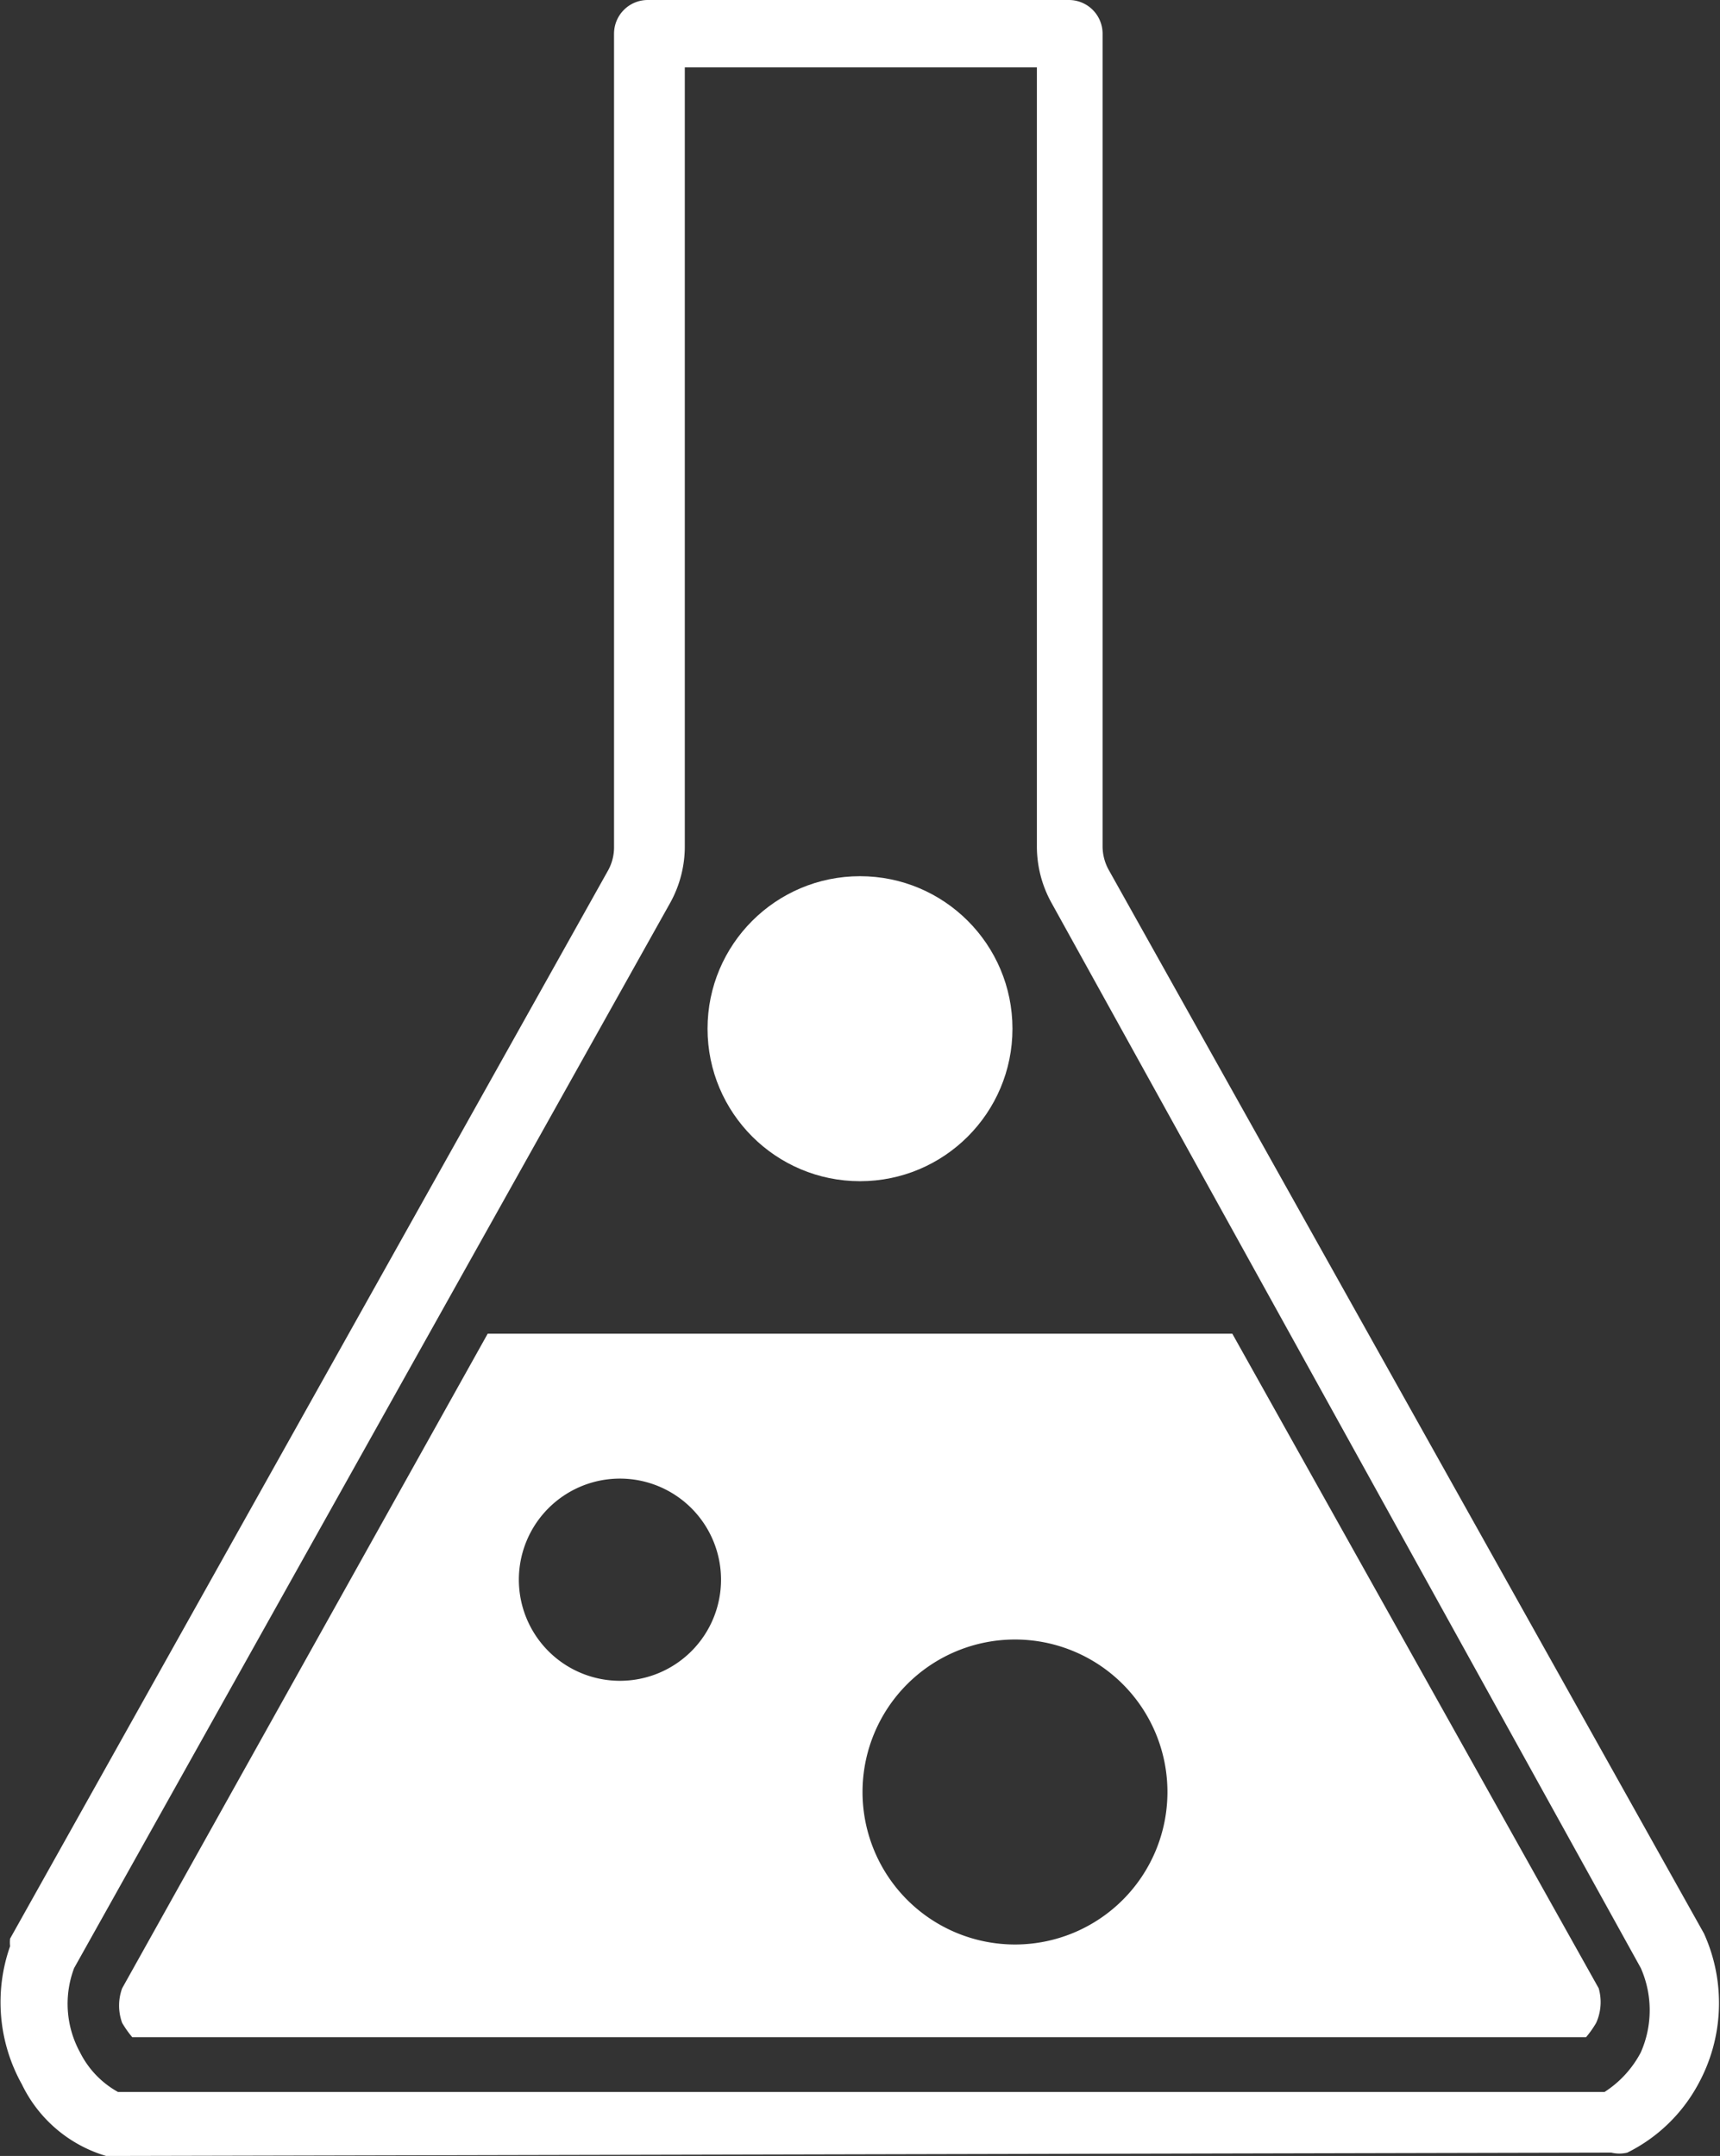
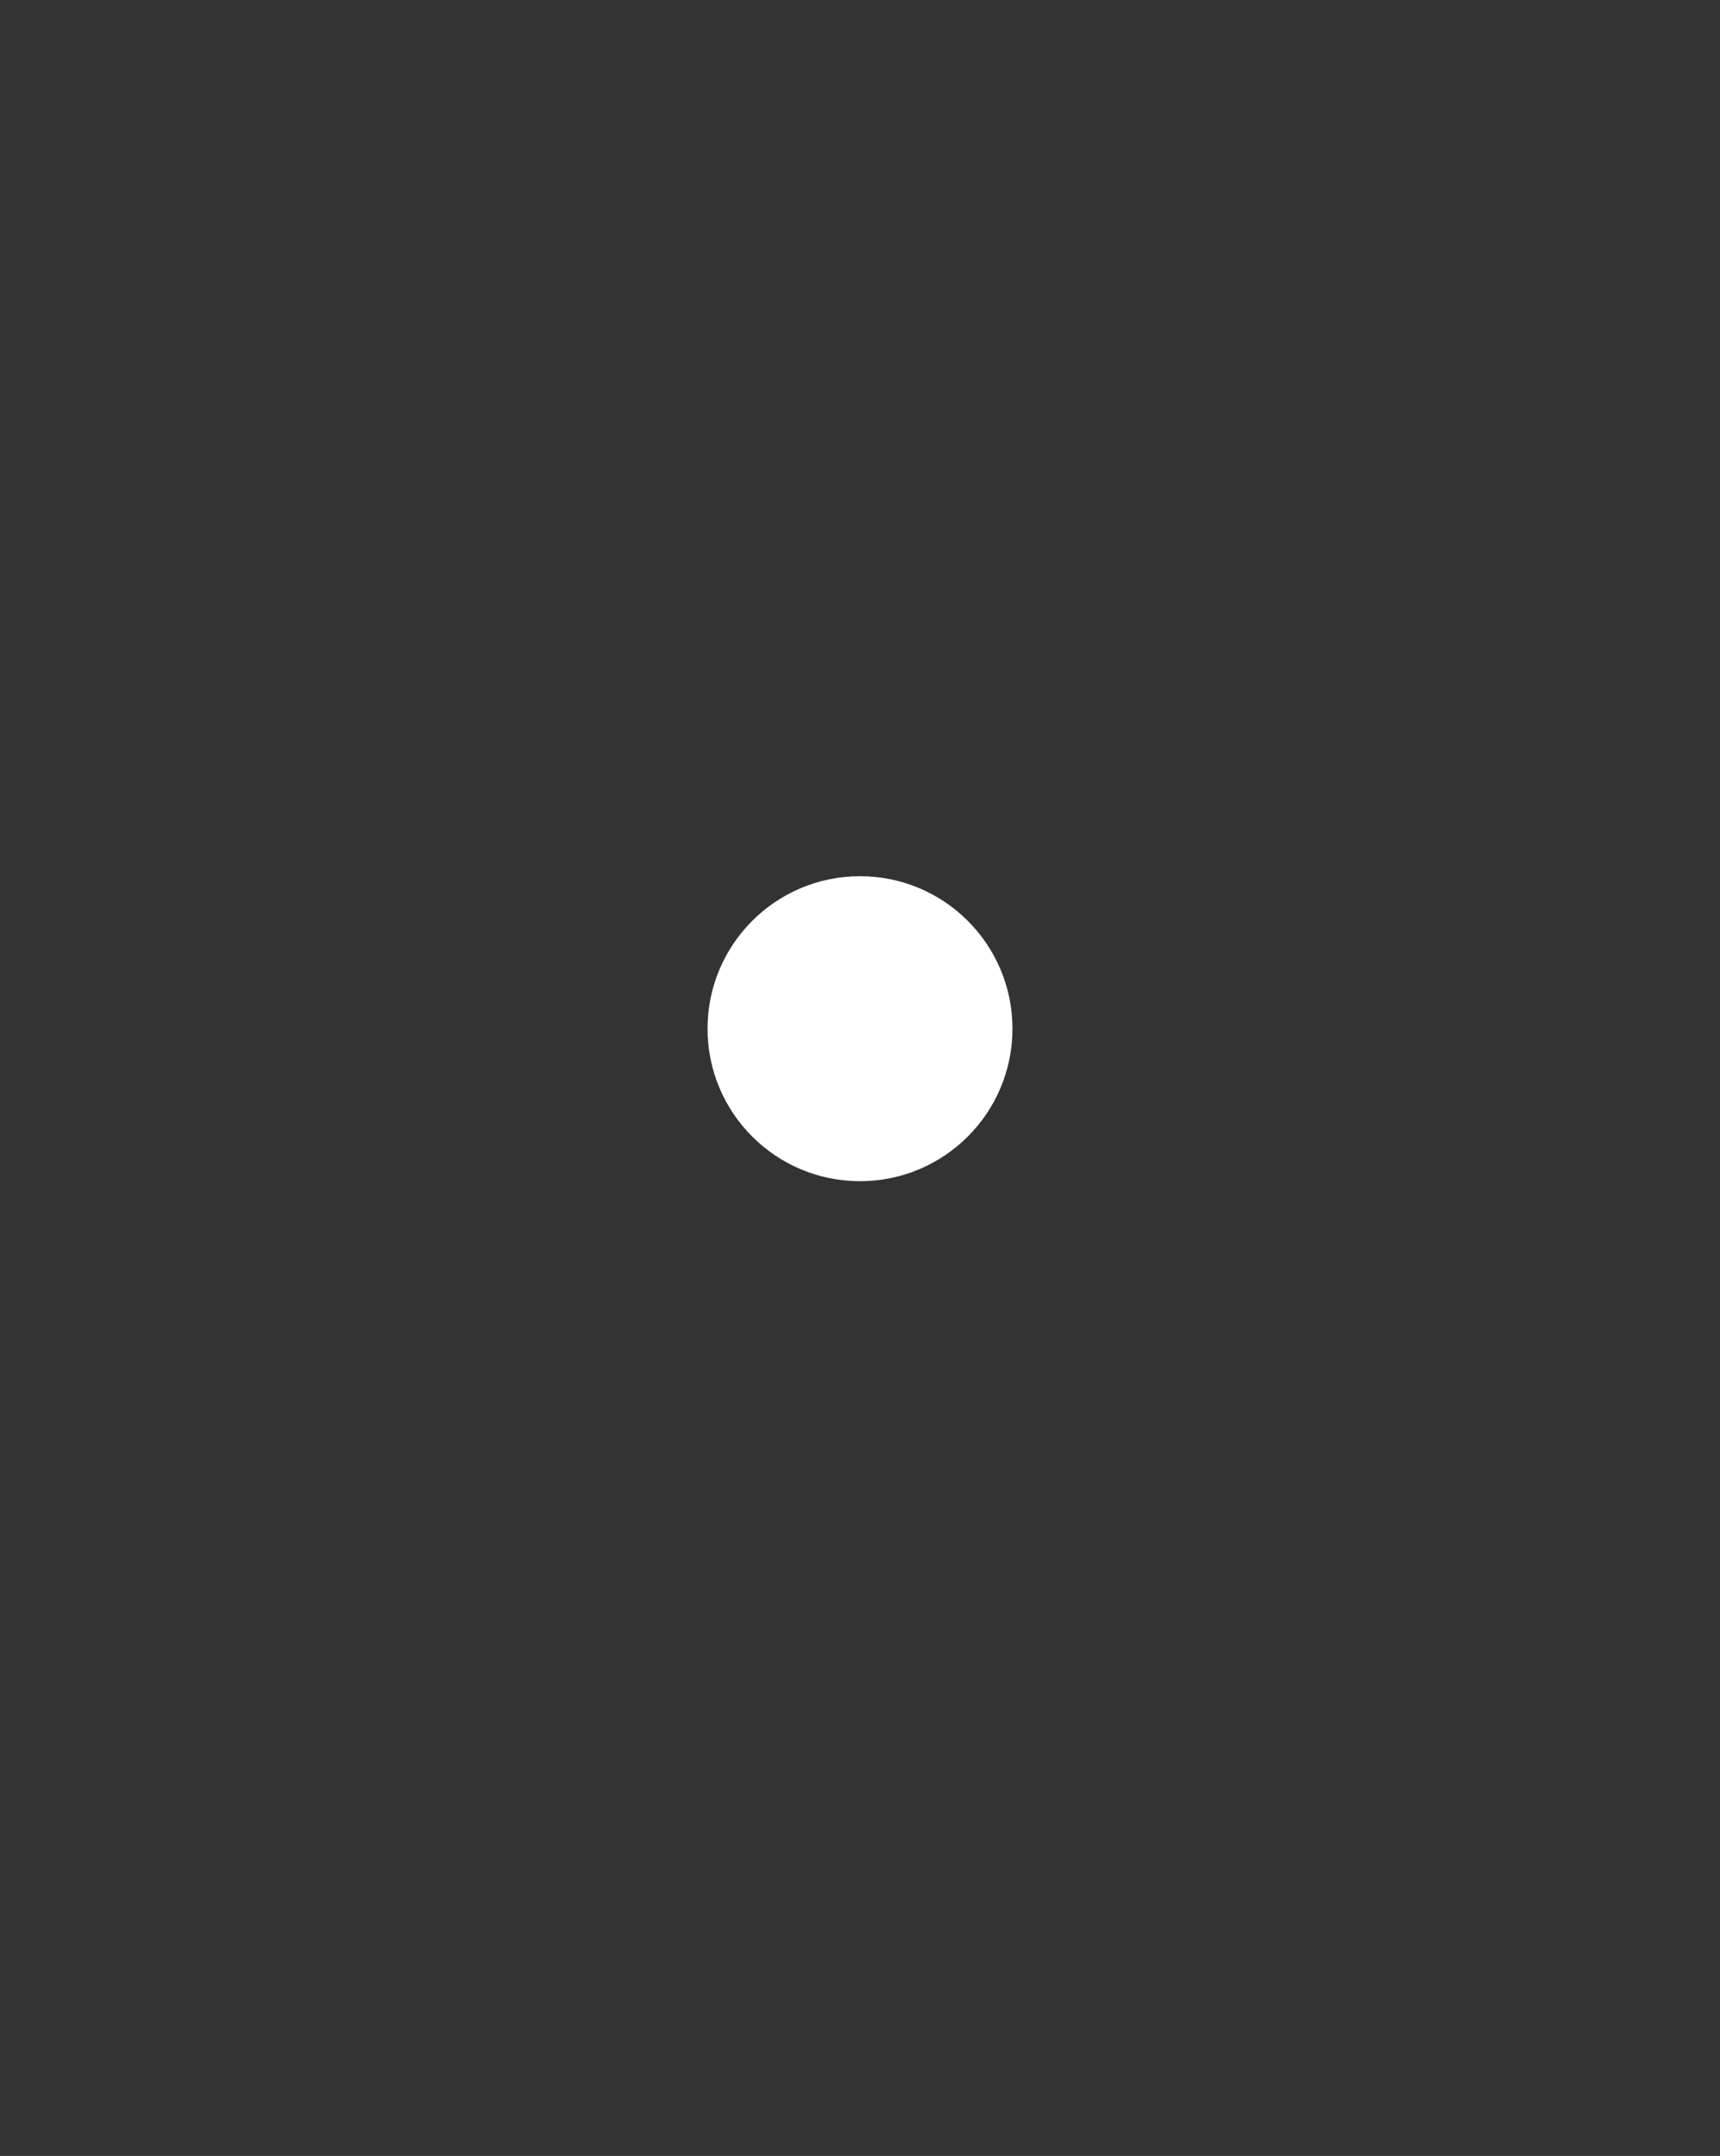
<svg xmlns="http://www.w3.org/2000/svg" id="Layer_1" data-name="Layer 1" width="20.42" height="25.59" viewBox="0 0 20.42 25.59">
  <rect x="0" y="0" width="20.42" height="25.59" fill="#333333" stroke="none" />
  <defs>
    <style>
      .cls-1 {
        fill: #fff;
      }
    </style>
  </defs>
  <title>icon-chemicals</title>
  <circle class="cls-1" cx="10.21" cy="12.21" r="1.81" />
-   <path class="cls-1" d="M23.93,27.11l-4.35-7.77H10.74L6.4,27.11a.6.6,0,0,0,0,.41,1.19,1.19,0,0,0,.12.17H23.78a1.17,1.17,0,0,0,.12-.17A.6.6,0,0,0,23.93,27.11ZM12.31,23.46a1.2,1.2,0,1,1,1.2-1.2A1.2,1.2,0,0,1,12.31,23.46ZM17,26.59a1.81,1.81,0,1,1,1.81-1.81A1.81,1.81,0,0,1,17,26.59Z" transform="translate(-4.95 -3.51)" />
-   <path class="cls-1" d="M6.29,29.1H6.21a1.62,1.62,0,0,1-1-.85,2,2,0,0,1-.14-1.64.4.4,0,0,1,0-.09l7.1-12.68a.57.57,0,0,0,.07-.28V3.91a.4.4,0,0,1,.4-.4h5a.4.4,0,0,1,.4.4v9.64a.58.58,0,0,0,.07.28l7.07,12.63a2,2,0,0,1-.07,1.79,1.93,1.93,0,0,1-.84.81.4.4,0,0,1-.19,0Zm-.46-2.23a1.2,1.2,0,0,0,.07,1,1.1,1.1,0,0,0,.45.47H24a1.25,1.25,0,0,0,.43-.47h0a1.24,1.24,0,0,0,0-1L17.43,14.22a1.38,1.38,0,0,1-.17-.67V4.31H13.08v9.24a1.38,1.38,0,0,1-.17.67Z" transform="translate(-4.95 -3.51)" />
</svg>